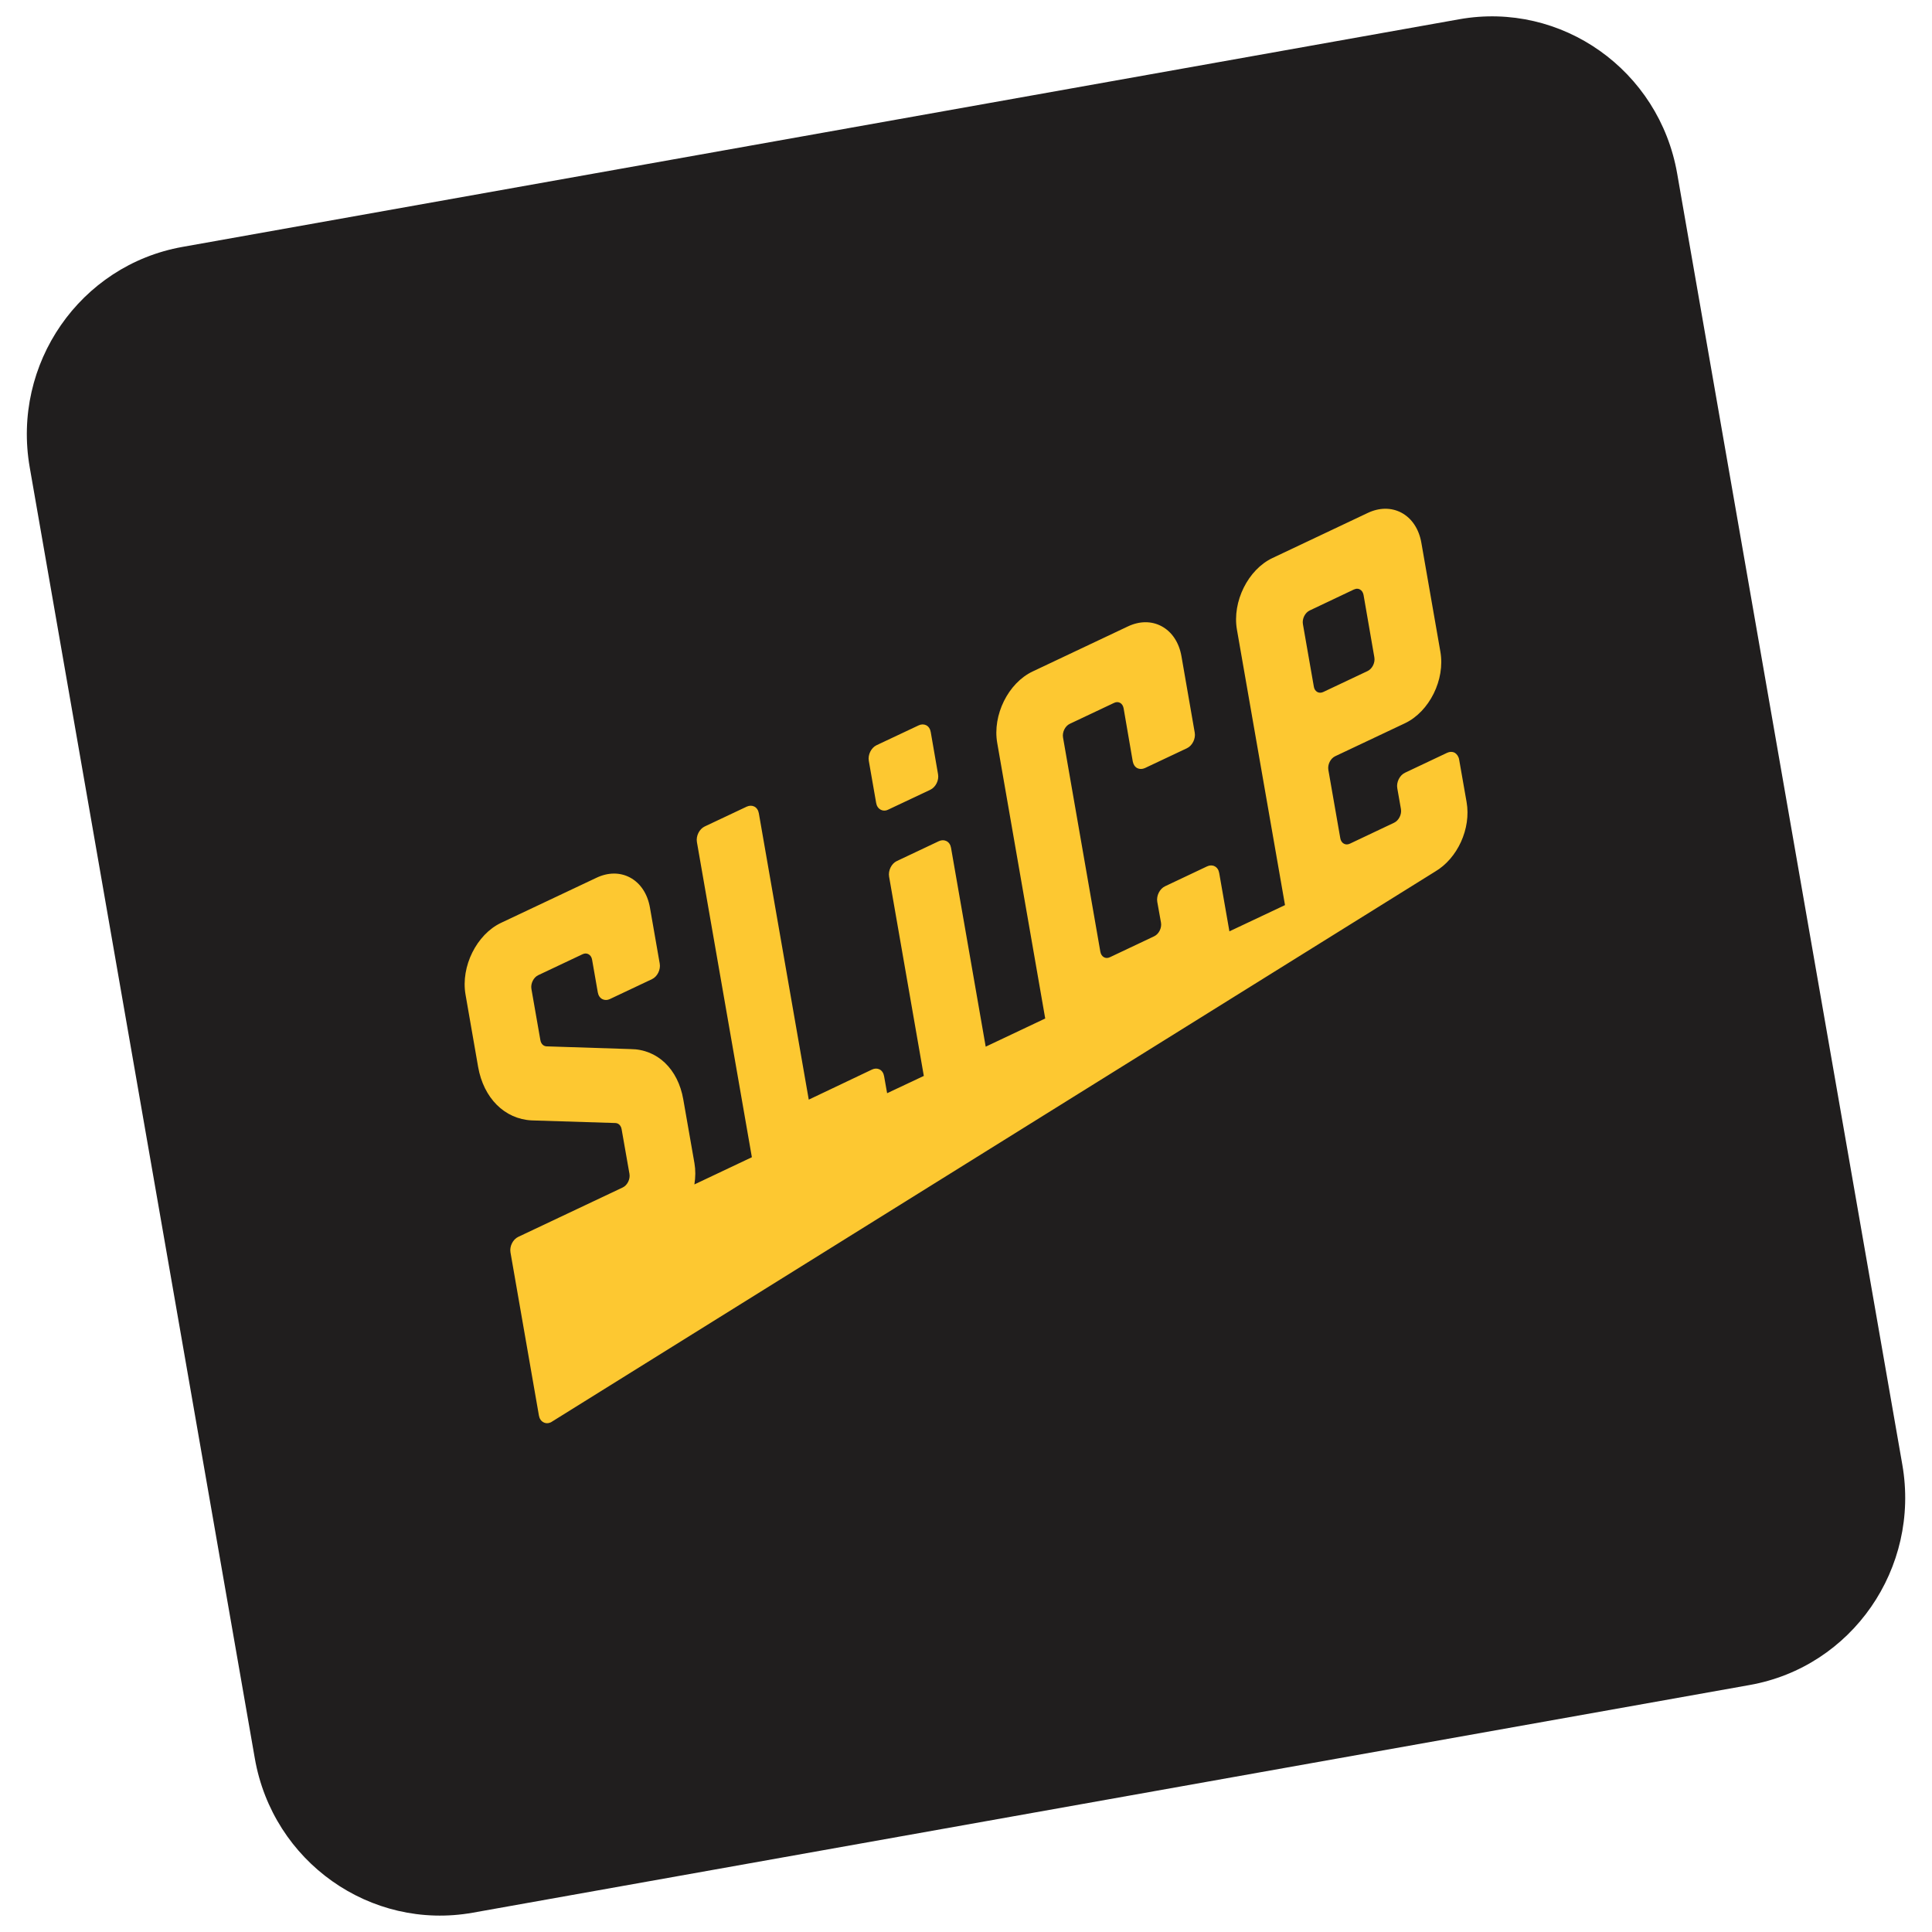
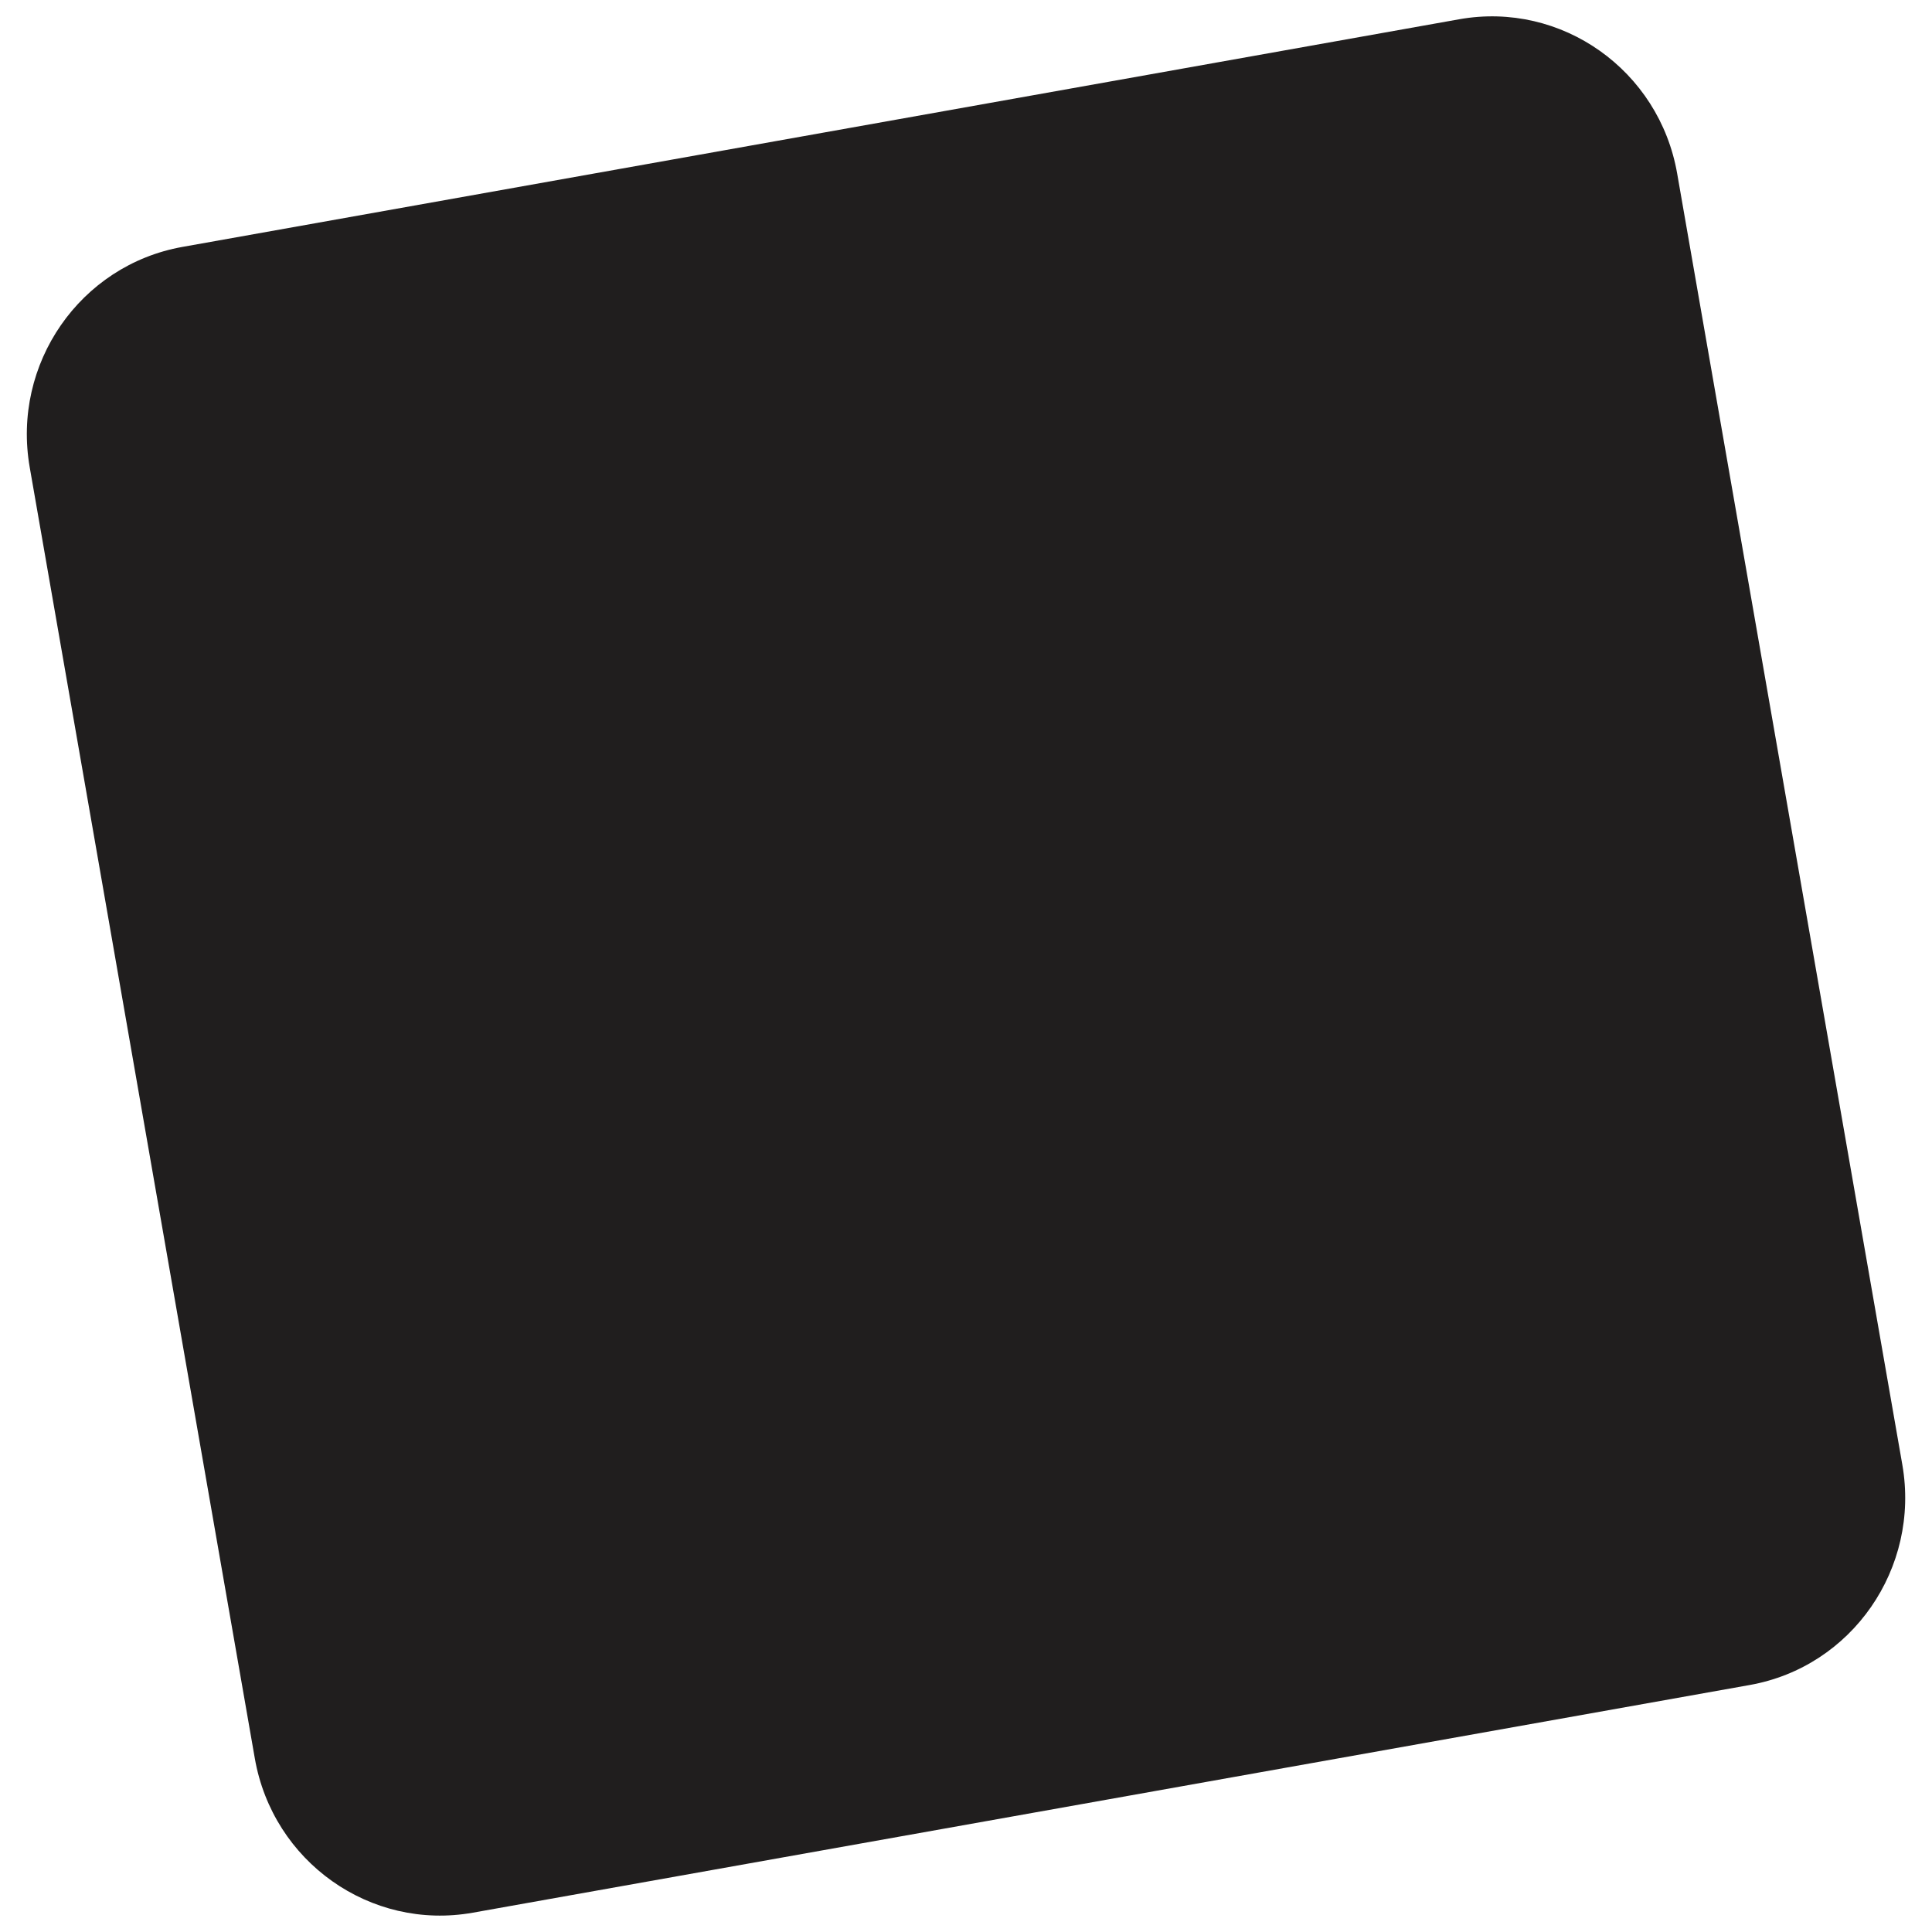
<svg xmlns="http://www.w3.org/2000/svg" version="1.1" id="Layer_1" x="0px" y="0px" width="36px" height="36px" viewBox="0 0 36 36" enable-background="new 0 0 36 36" xml:space="preserve">
  <path fill="#201E1E" d="M0.554,8.709C0.217,6.78,1.491,4.942,3.398,4.601l23.792-4.242c1.906-0.34,3.727,0.948,4.062,2.877  l4.195,24.056c0.336,1.928-0.937,3.768-2.846,4.106l-23.79,4.242c-1.907,0.34-3.727-0.947-4.063-2.876L0.554,8.709z" />
-   <path fill="#FDC831" d="M16.326,14.962l-0.137-0.785c-0.02-0.113,0.044-0.243,0.144-0.291l0.785-0.37  c0.048-0.023,0.098-0.023,0.141-0.002c0.044,0.023,0.074,0.068,0.084,0.127l0.136,0.785c0.021,0.113-0.044,0.243-0.144,0.29  l-0.784,0.37c-0.015,0.008-0.031,0.013-0.046,0.016c-0.034,0.006-0.066,0.001-0.095-0.015C16.366,15.064,16.336,15.02,16.326,14.962  z M27.189,14.154l0.139,0.792c0.086,0.493-0.168,1.05-0.589,1.296L10.287,26.489c-0.007,0.005-0.014,0.009-0.021,0.013  c-0.016,0.007-0.031,0.012-0.046,0.015c-0.033,0.006-0.065,0.001-0.094-0.015c-0.044-0.023-0.074-0.068-0.084-0.125l-0.53-3.04  c-0.02-0.113,0.045-0.243,0.145-0.29l1.946-0.92c0.087-0.041,0.143-0.155,0.126-0.254l-0.146-0.831  c-0.012-0.068-0.055-0.112-0.113-0.116l-1.563-0.049c-0.505-0.025-0.896-0.416-0.998-0.997l-0.235-1.35  c-0.09-0.521,0.207-1.118,0.662-1.334l1.776-0.839c0.217-0.104,0.439-0.105,0.625-0.007c0.196,0.104,0.329,0.304,0.374,0.563  l0.182,1.042c0.02,0.112-0.044,0.243-0.144,0.29l-0.785,0.371c-0.048,0.023-0.098,0.023-0.141,0.001  c-0.044-0.023-0.074-0.068-0.084-0.126l-0.106-0.607c-0.008-0.049-0.032-0.085-0.068-0.104c-0.033-0.018-0.073-0.018-0.113,0.002  l-0.823,0.389c-0.087,0.041-0.144,0.156-0.127,0.256l0.167,0.954c0.012,0.068,0.055,0.112,0.113,0.116l1.569,0.051  c0.498,0.003,0.883,0.371,0.981,0.938l0.208,1.188c0.022,0.127,0.021,0.26-0.001,0.396l1.071-0.507l-1.024-5.872  c-0.02-0.113,0.045-0.244,0.145-0.291l0.784-0.37c0.049-0.022,0.099-0.022,0.141-0.001c0.044,0.023,0.074,0.068,0.084,0.126  l0.93,5.335l1.179-0.561c0.049-0.023,0.099-0.023,0.141-0.002c0.044,0.023,0.074,0.068,0.084,0.127l0.056,0.316l0.684-0.322  l-0.647-3.713c-0.02-0.113,0.044-0.244,0.144-0.291l0.785-0.371c0.049-0.022,0.098-0.022,0.141,0  c0.045,0.023,0.074,0.067,0.084,0.125l0.646,3.705l1.109-0.525l-0.894-5.133c-0.092-0.521,0.205-1.119,0.661-1.334l1.772-0.838  c0.217-0.103,0.439-0.105,0.626-0.006c0.196,0.104,0.329,0.304,0.374,0.563l0.247,1.421c0.02,0.113-0.045,0.244-0.145,0.291  l-0.784,0.37c-0.049,0.022-0.099,0.022-0.142,0.001c-0.044-0.023-0.073-0.068-0.084-0.126l-0.17-0.988  c-0.009-0.048-0.032-0.085-0.067-0.103c-0.033-0.018-0.073-0.018-0.113,0.002l-0.823,0.389c-0.087,0.041-0.144,0.156-0.126,0.256  l0.695,3.99c0.009,0.049,0.033,0.085,0.068,0.104c0.033,0.018,0.072,0.018,0.113-0.002l0.822-0.389  c0.088-0.041,0.145-0.156,0.127-0.256l-0.069-0.385c-0.02-0.114,0.045-0.244,0.145-0.291l0.784-0.371  c0.049-0.023,0.099-0.023,0.141-0.001c0.045,0.023,0.074,0.067,0.084,0.126l0.19,1.086l1.036-0.489l-0.896-5.134  c-0.09-0.52,0.207-1.118,0.662-1.333l1.775-0.84c0.217-0.103,0.439-0.104,0.626-0.006c0.196,0.104,0.329,0.304,0.374,0.563  l0.354,2.028c0.092,0.521-0.205,1.118-0.661,1.334l-1.299,0.614c-0.087,0.041-0.145,0.155-0.127,0.256l0.222,1.271  c0.008,0.048,0.033,0.085,0.068,0.103c0.033,0.018,0.072,0.018,0.112-0.001l0.823-0.39c0.087-0.041,0.145-0.156,0.127-0.256  l-0.068-0.387c-0.02-0.112,0.045-0.243,0.145-0.289l0.784-0.371c0.049-0.023,0.099-0.023,0.142-0.001  C27.149,14.053,27.18,14.098,27.189,14.154z M24.547,12.895c0.034,0.018,0.074,0.017,0.113-0.002l0.823-0.389  c0.087-0.041,0.144-0.156,0.126-0.256l-0.201-1.161c-0.009-0.048-0.033-0.085-0.068-0.103c-0.021-0.013-0.048-0.016-0.074-0.012  c-0.013,0.003-0.025,0.007-0.039,0.013l-0.822,0.39c-0.088,0.041-0.145,0.156-0.127,0.256l0.203,1.161  C24.488,12.84,24.512,12.875,24.547,12.895z" />
</svg>